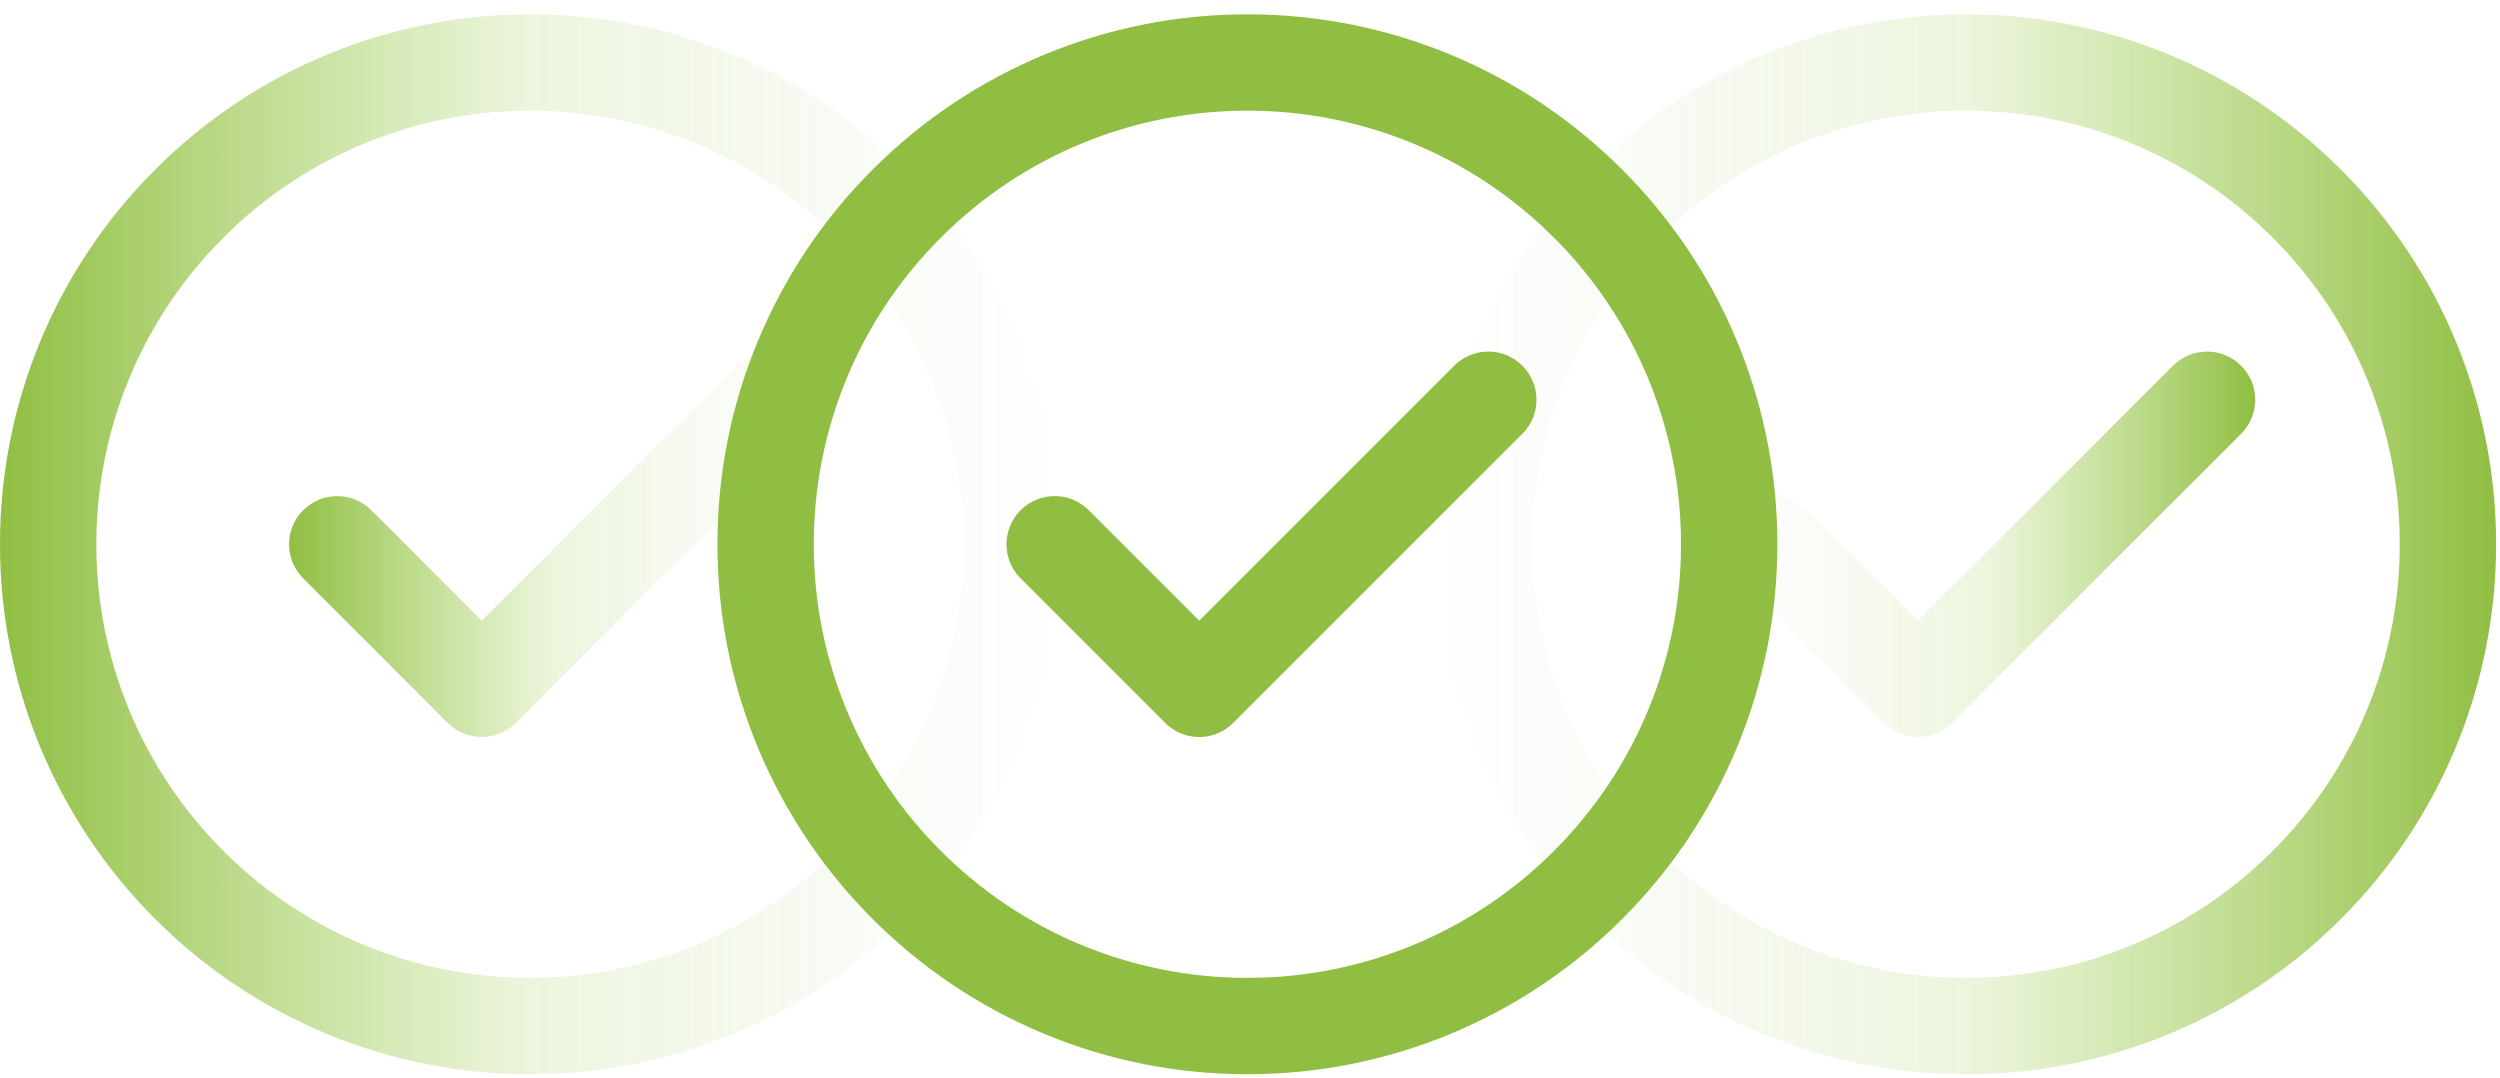
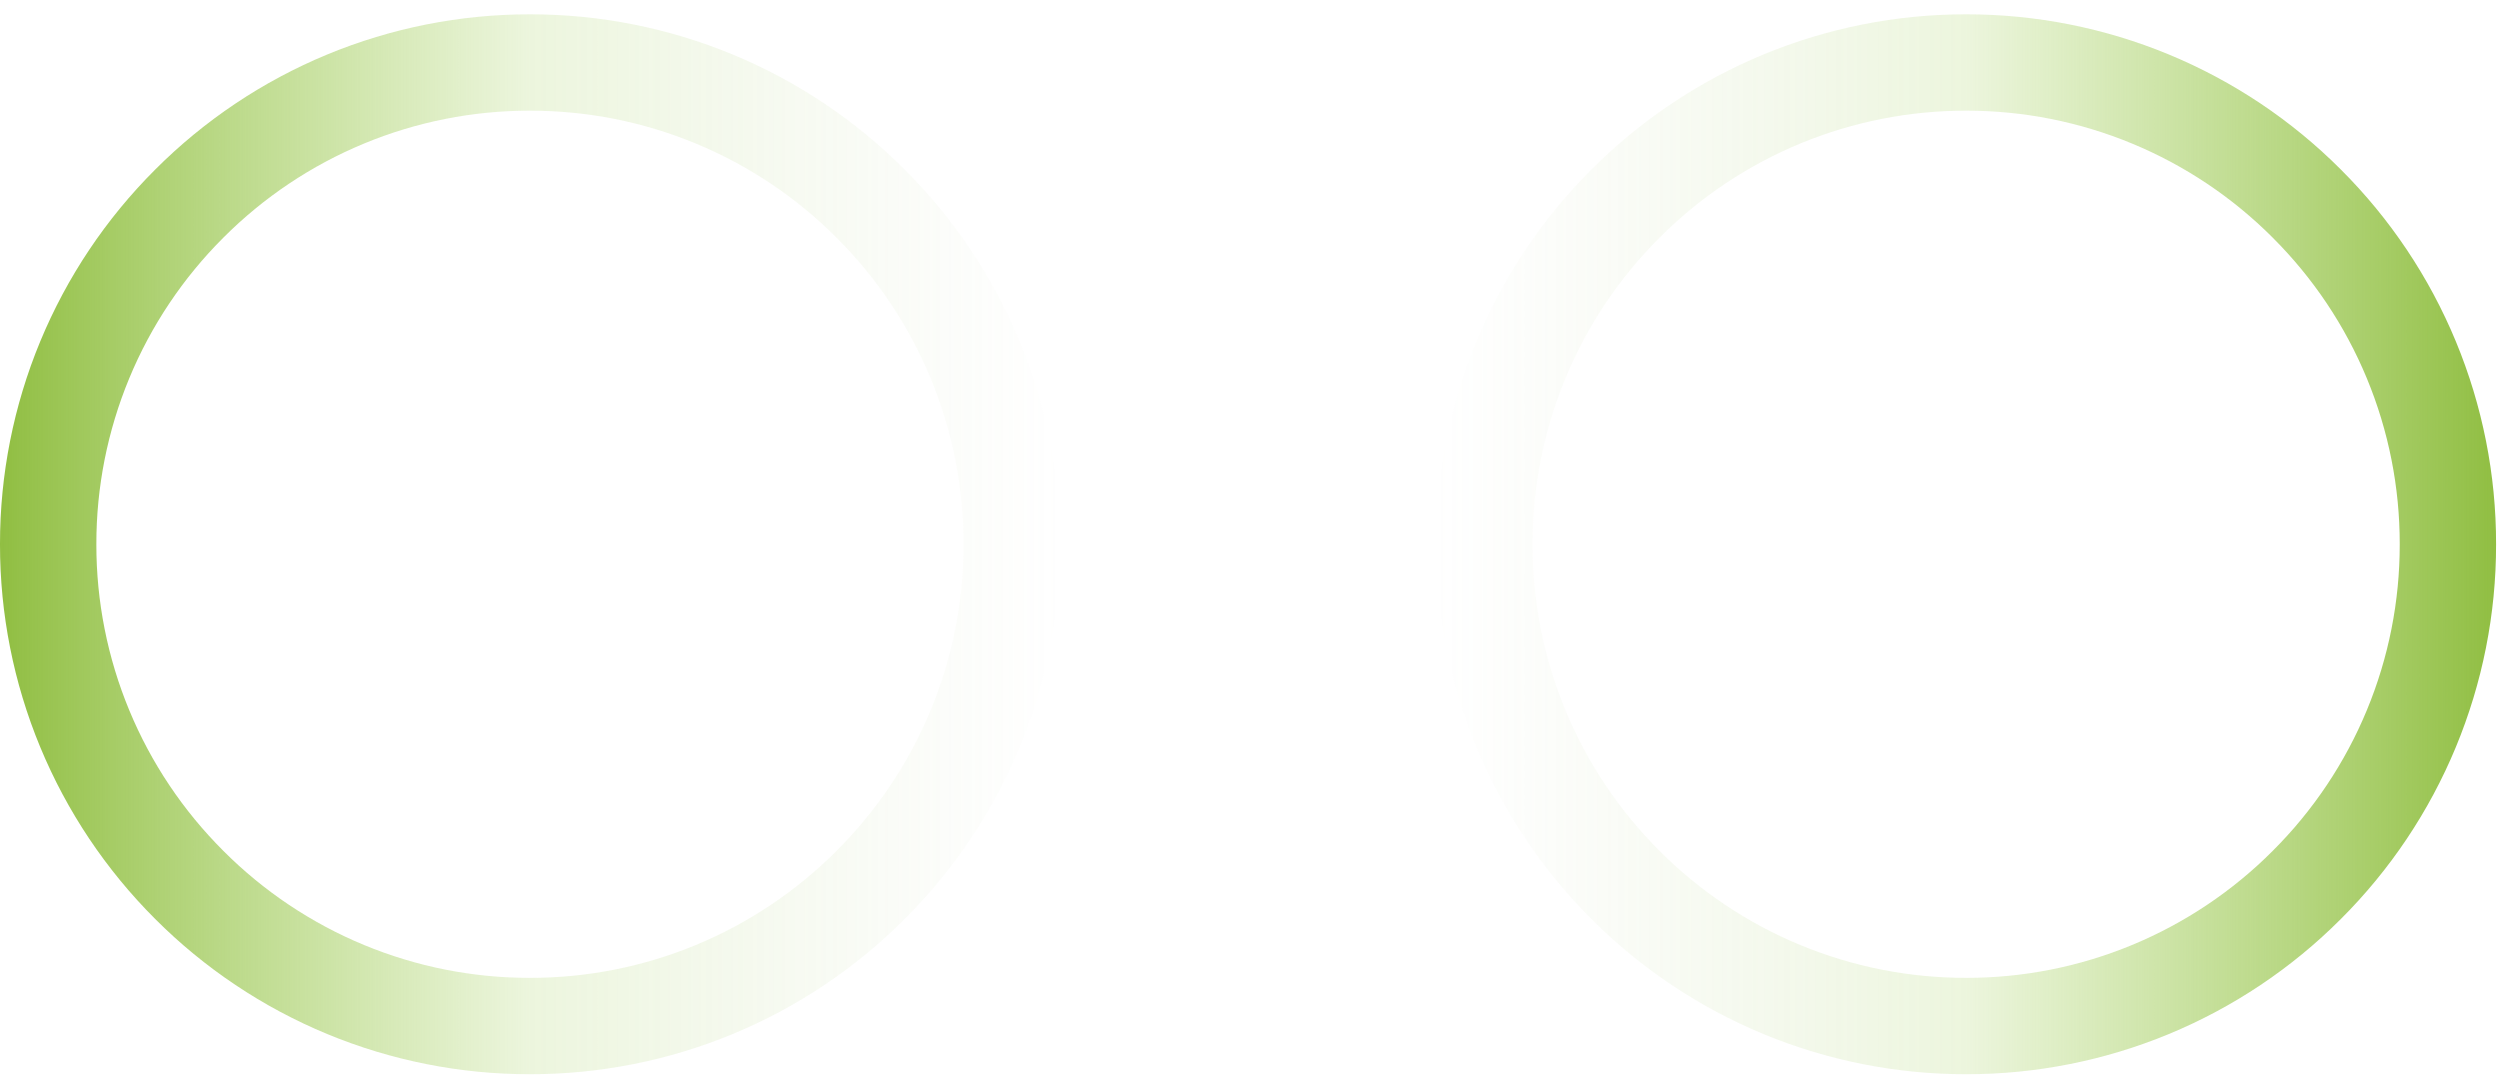
<svg xmlns="http://www.w3.org/2000/svg" width="160" height="69" viewBox="0 0 160 69" fill="none">
  <path fill-rule="evenodd" clip-rule="evenodd" d="M112.85 3.491C116.966 1.787 121.378 0.912 125.833 0.917C130.287 0.912 134.699 1.787 138.815 3.491C142.93 5.196 146.669 7.697 149.815 10.851C152.969 13.997 155.47 17.735 157.174 21.851C158.879 25.967 159.754 30.378 159.749 34.833C159.754 39.288 158.879 43.7 157.174 47.815C155.47 51.931 152.969 55.669 149.815 58.816C146.669 61.969 142.93 64.47 138.815 66.175C134.699 67.88 130.287 68.755 125.833 68.75C121.378 68.755 116.966 67.88 112.85 66.175C108.735 64.47 104.997 61.969 101.85 58.816C98.697 55.669 96.196 51.931 94.491 47.815C92.786 43.7 91.911 39.288 91.916 34.833C91.911 30.378 92.786 25.967 94.491 21.851C96.196 17.735 98.697 13.997 101.85 10.851C104.997 7.697 108.735 5.196 112.85 3.491ZM125.829 7.083C122.185 7.079 118.577 7.794 115.21 9.189C111.844 10.583 108.787 12.629 106.213 15.208L106.208 15.214C103.628 17.787 101.582 20.845 100.188 24.211C98.794 27.577 98.078 31.186 98.083 34.829V34.837C98.078 38.481 98.794 42.089 100.188 45.455C101.582 48.822 103.628 51.879 106.208 54.452L106.213 54.458C108.787 57.038 111.844 59.083 115.21 60.478C118.577 61.872 122.185 62.588 125.829 62.583H125.836C129.48 62.588 133.089 61.872 136.455 60.478C139.821 59.083 142.879 57.038 145.452 54.458L145.457 54.452C148.037 51.879 150.083 48.822 151.477 45.455C152.872 42.089 153.587 38.481 153.583 34.837V34.829C153.587 31.186 152.872 27.577 151.477 24.211C150.083 20.845 148.037 17.787 145.457 15.214L145.452 15.208C142.879 12.629 139.821 10.583 136.455 9.189C133.089 7.794 129.48 7.079 125.836 7.083H125.829Z" fill="url(#paint0_linear_2117_137)" />
-   <path fill-rule="evenodd" clip-rule="evenodd" d="M143.43 23.404C144.634 24.608 144.634 26.56 143.43 27.764L124.93 46.264C123.725 47.468 121.773 47.468 120.569 46.264L111.319 37.014C110.115 35.81 110.115 33.858 111.319 32.654C112.523 31.45 114.475 31.45 115.68 32.654L122.749 39.723L139.069 23.404C140.273 22.2 142.225 22.2 143.43 23.404Z" fill="url(#paint1_linear_2117_137)" />
  <path fill-rule="evenodd" clip-rule="evenodd" d="M20.934 3.491C25.05 1.787 29.462 0.912 33.917 0.917C38.371 0.912 42.783 1.787 46.899 3.491C51.014 5.196 54.753 7.697 57.899 10.851C61.053 13.997 63.554 17.735 65.258 21.851C66.963 25.967 67.838 30.378 67.833 34.833C67.838 39.288 66.963 43.7 65.258 47.815C63.554 51.931 61.053 55.669 57.899 58.816C54.753 61.969 51.014 64.47 46.899 66.175C42.783 67.88 38.371 68.755 33.917 68.75C29.462 68.755 25.05 67.88 20.934 66.175C16.819 64.47 13.081 61.969 9.934 58.816C6.781 55.669 4.28 51.931 2.575 47.815C0.87 43.7 -0.005 39.288 2.12436e-05 34.833C-0.005 30.378 0.87 25.967 2.575 21.851C4.28 17.735 6.781 13.997 9.934 10.851C13.081 7.697 16.819 5.196 20.934 3.491ZM33.913 7.083C30.269 7.079 26.661 7.794 23.294 9.189C19.928 10.583 16.871 12.629 14.297 15.208L14.292 15.214C11.712 17.787 9.666 20.845 8.272 24.211C6.878 27.577 6.162 31.186 6.167 34.829V34.837C6.162 38.481 6.878 42.089 8.272 45.455C9.666 48.822 11.712 51.879 14.292 54.452L14.297 54.458C16.871 57.038 19.928 59.083 23.294 60.478C26.661 61.872 30.269 62.588 33.913 62.583H33.92C37.564 62.588 41.173 61.872 44.539 60.478C47.905 59.083 50.963 57.038 53.536 54.458L53.541 54.452C56.121 51.879 58.167 48.822 59.561 45.455C60.956 42.089 61.671 38.481 61.667 34.837V34.829C61.671 31.186 60.956 27.577 59.561 24.211C58.167 20.845 56.121 17.787 53.541 15.214L53.536 15.208C50.963 12.629 47.905 10.583 44.539 9.189C41.173 7.794 37.564 7.079 33.92 7.083H33.913Z" fill="url(#paint2_linear_2117_137)" />
-   <path fill-rule="evenodd" clip-rule="evenodd" d="M51.514 23.404C52.718 24.608 52.718 26.56 51.514 27.764L33.014 46.264C31.809 47.468 29.857 47.468 28.653 46.264L19.403 37.014C18.199 35.81 18.199 33.858 19.403 32.654C20.607 31.45 22.559 31.45 23.764 32.654L30.833 39.723L47.153 23.404C48.357 22.2 50.309 22.2 51.514 23.404Z" fill="url(#paint3_linear_2117_137)" />
-   <path d="M79.833 65.667C83.883 65.672 87.894 64.876 91.636 63.327C95.377 61.777 98.775 59.503 101.636 56.636C104.503 53.776 106.777 50.377 108.327 46.636C109.876 42.894 110.672 38.883 110.667 34.833C110.672 30.784 109.876 26.773 108.327 23.031C106.777 19.29 104.503 15.891 101.636 13.031C98.775 10.164 95.377 7.89 91.636 6.34C87.894 4.79 83.883 3.995 79.833 4C75.784 3.995 71.773 4.79 68.031 6.34C64.29 7.89 60.891 10.164 58.031 13.031C55.164 15.891 52.89 19.29 51.34 23.031C49.79 26.773 48.995 30.784 49 34.833C48.995 38.883 49.79 42.894 51.34 46.636C52.89 50.377 55.164 53.776 58.031 56.636C60.891 59.503 64.29 61.777 68.031 63.327C71.773 64.876 75.784 65.672 79.833 65.667Z" stroke="#90BE42" stroke-width="6.167" stroke-linejoin="round" />
-   <path d="M67.5 34.834L76.75 44.084L95.25 25.584" stroke="#90BE42" stroke-width="6.167" stroke-linecap="round" stroke-linejoin="round" />
  <defs>
    <linearGradient id="paint0_linear_2117_137" x1="91.916" y1="34.833" x2="159.749" y2="34.833" gradientUnits="userSpaceOnUse">
      <stop stop-color="#B7CB96" stop-opacity="0" />
      <stop offset="0.5" stop-color="#A1CF56" stop-opacity="0.2" />
      <stop offset="1" stop-color="#90BE42" />
    </linearGradient>
    <linearGradient id="paint1_linear_2117_137" x1="110.416" y1="34.834" x2="144.333" y2="34.834" gradientUnits="userSpaceOnUse">
      <stop stop-color="#B7CB96" stop-opacity="0" />
      <stop offset="0.5" stop-color="#A1CF56" stop-opacity="0.2" />
      <stop offset="1" stop-color="#90BE42" />
    </linearGradient>
    <linearGradient id="paint2_linear_2117_137" x1="67.833" y1="34.833" x2="0" y2="34.833" gradientUnits="userSpaceOnUse">
      <stop stop-color="#B7CB96" stop-opacity="0" />
      <stop offset="0.5" stop-color="#A1CF56" stop-opacity="0.2" />
      <stop offset="1" stop-color="#90BE42" />
    </linearGradient>
    <linearGradient id="paint3_linear_2117_137" x1="52.417" y1="34.834" x2="18.5" y2="34.834" gradientUnits="userSpaceOnUse">
      <stop stop-color="#B7CB96" stop-opacity="0" />
      <stop offset="0.5" stop-color="#A1CF56" stop-opacity="0.2" />
      <stop offset="1" stop-color="#90BE42" />
    </linearGradient>
  </defs>
</svg>